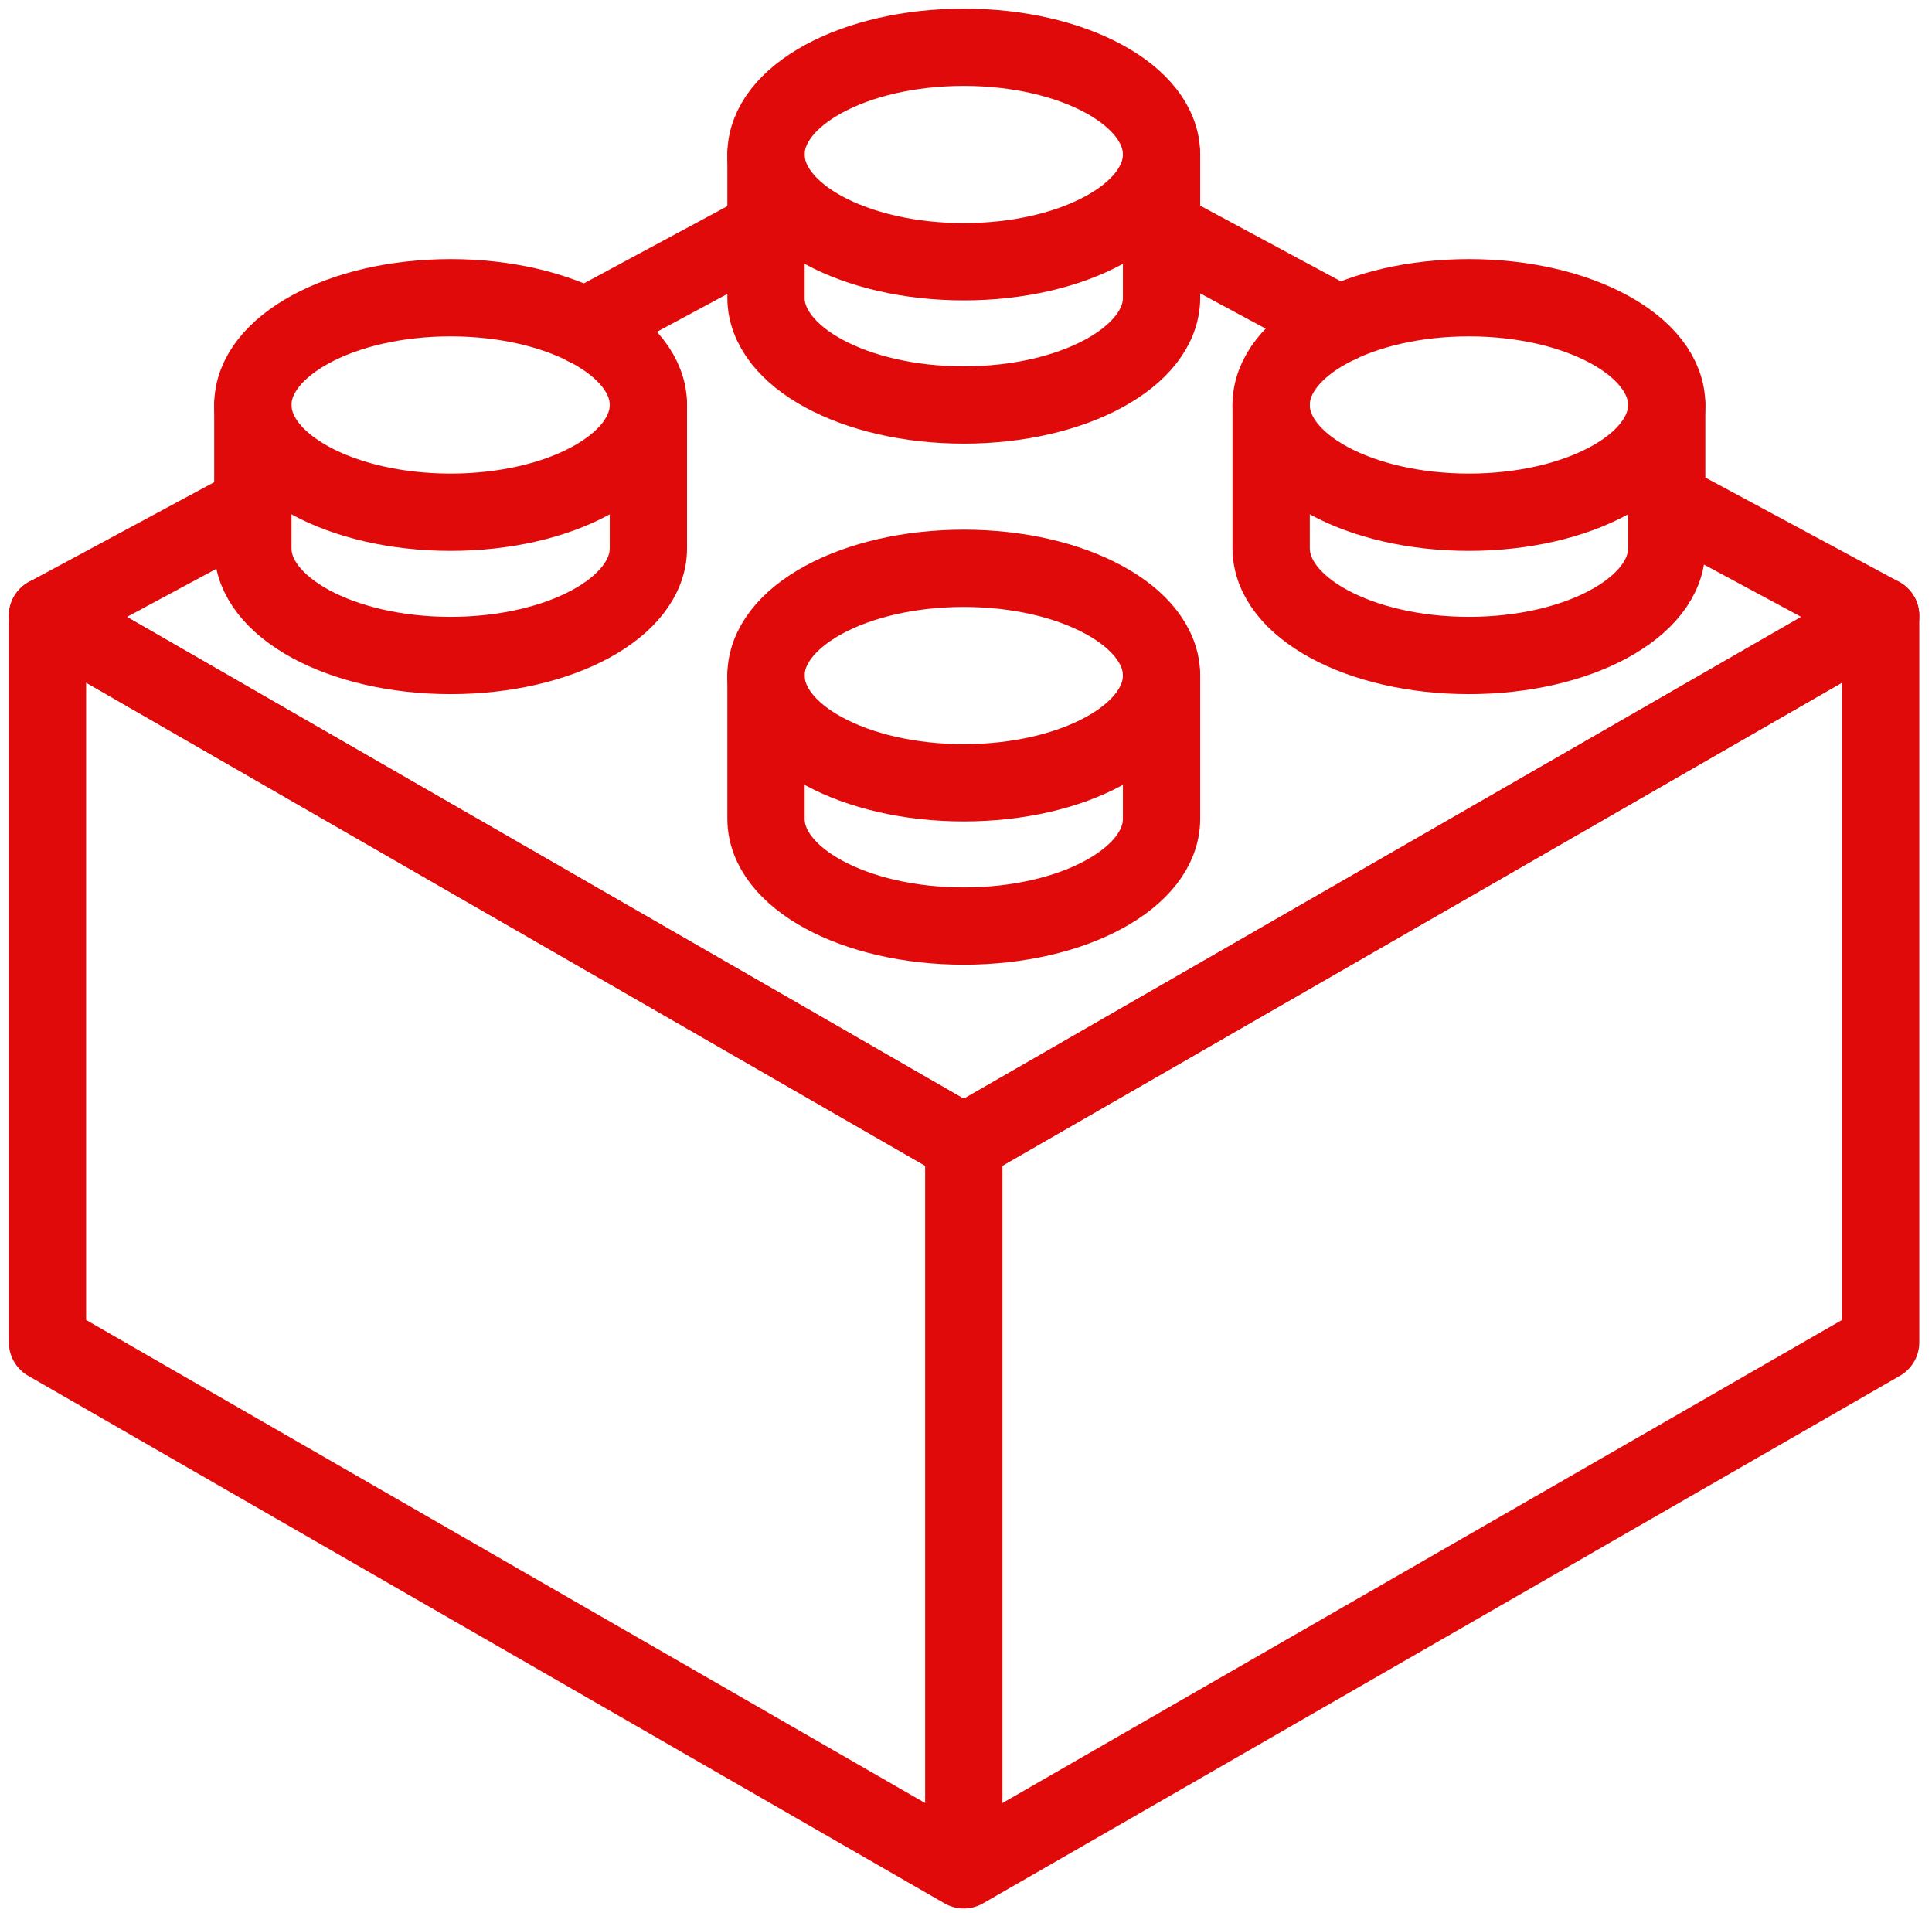
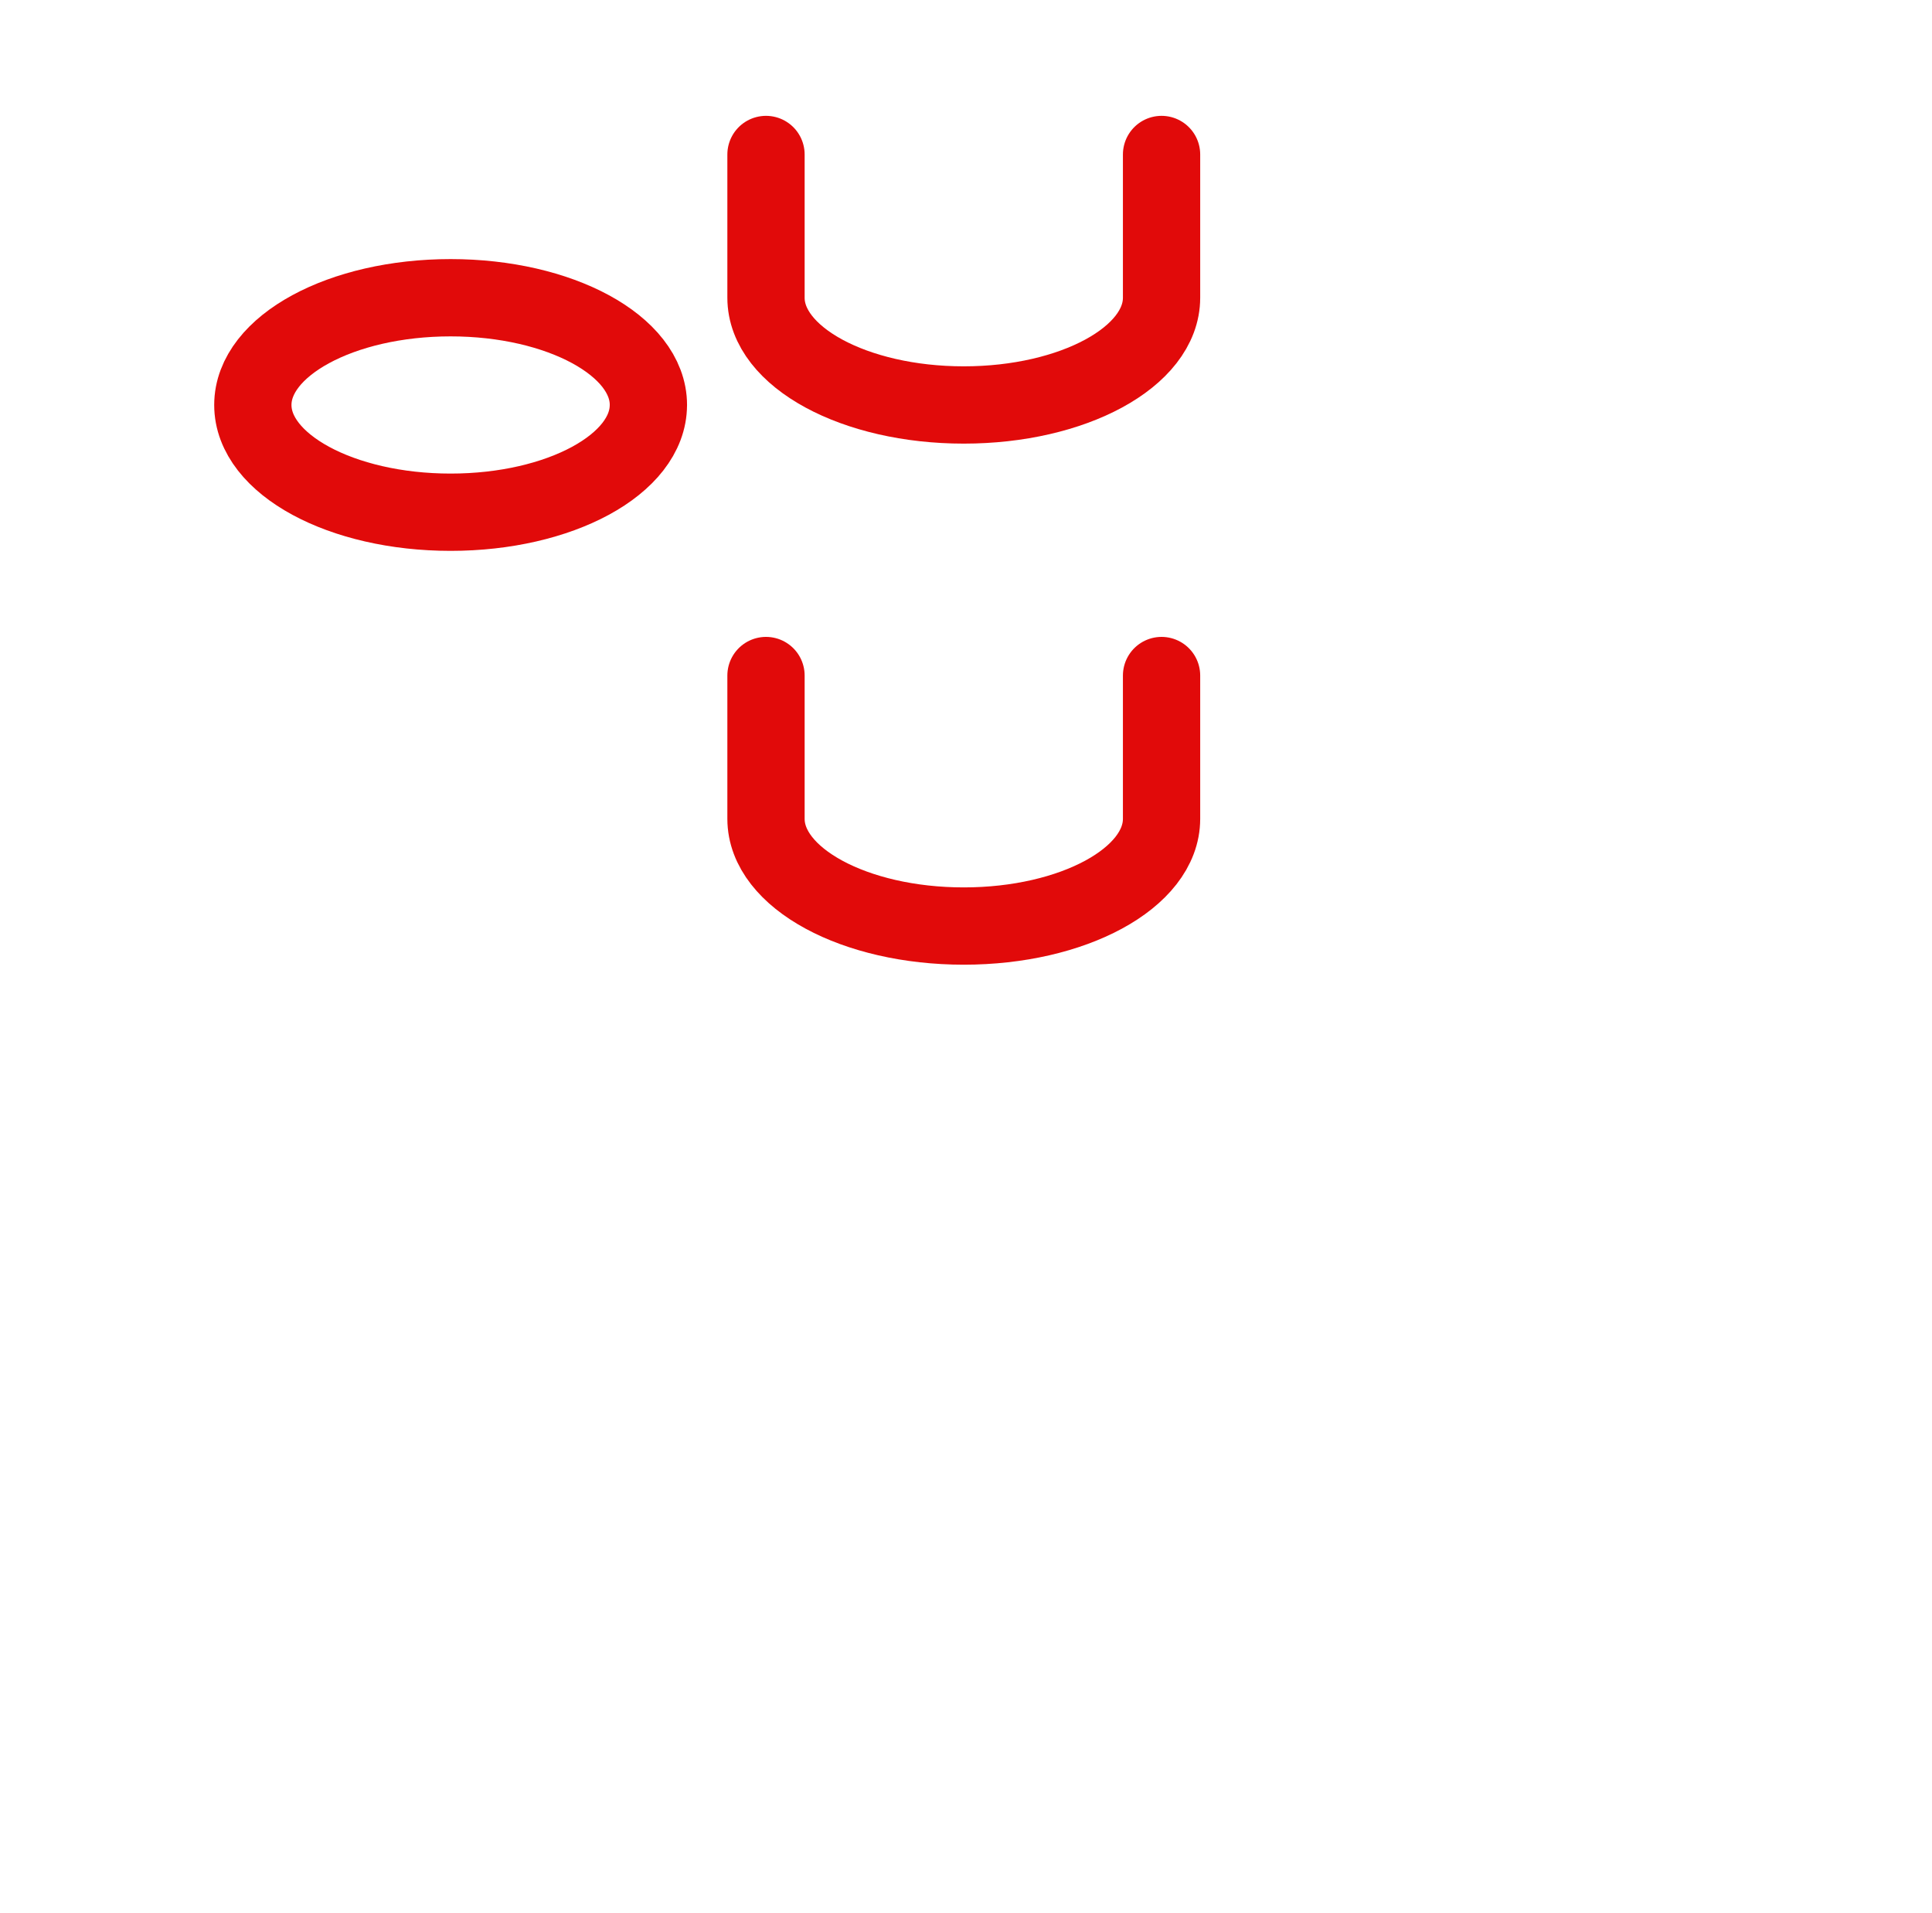
<svg xmlns="http://www.w3.org/2000/svg" width="100" height="99">
  <g fill="none" fill-rule="evenodd" stroke="#E10A0A" stroke-linecap="round" stroke-linejoin="round" stroke-width="4">
-     <path d="M49.885 96.769L2.457 69.466V31.867l47.428 27.304zm0 0l47.457-27.303V31.867L49.885 59.171z" />
-     <path d="M86.268 25.908l11.074 5.96L49.885 59.17 2.457 31.868l10.63-5.718m47.034-14.314l9.187 4.944m-39.02.119l9.36-5.035" />
    <path d="M33.56 20.958c0 3.066-4.583 5.55-10.236 5.55-5.654 0-10.237-2.484-10.237-5.55 0-3.064 4.583-5.55 10.237-5.55 5.653 0 10.237 2.486 10.237 5.55z" />
-     <path d="M13.087 20.958v7.414c0 3.066 4.584 5.55 10.237 5.55 5.654 0 10.237-2.484 10.237-5.55v-7.414m26.56 14.002c0 3.065-4.583 5.55-10.236 5.55-5.654 0-10.237-2.485-10.237-5.55 0-3.066 4.583-5.55 10.237-5.55 5.653 0 10.236 2.484 10.236 5.55z" />
-     <path d="M39.648 34.96v7.414c0 3.065 4.583 5.55 10.236 5.55 5.654 0 10.238-2.485 10.238-5.55V34.96m26.146-14.002c0 3.066-4.584 5.55-10.237 5.55-5.654 0-10.237-2.484-10.237-5.55 0-3.064 4.583-5.55 10.237-5.55 5.653 0 10.237 2.486 10.237 5.55z" />
-     <path d="M65.795 20.958v7.414c0 3.066 4.583 5.55 10.236 5.55 5.653 0 10.237-2.484 10.237-5.55v-7.414M60.121 7.995c0 3.066-4.583 5.55-10.236 5.55-5.654 0-10.237-2.484-10.237-5.55 0-3.065 4.583-5.55 10.237-5.55 5.653 0 10.236 2.485 10.236 5.55z" />
+     <path d="M39.648 34.96v7.414c0 3.065 4.583 5.55 10.236 5.55 5.654 0 10.238-2.485 10.238-5.55V34.96m26.146-14.002z" />
    <path d="M39.648 7.995v7.413c0 3.066 4.583 5.55 10.236 5.55 5.654 0 10.238-2.484 10.238-5.55V7.995" />
  </g>
</svg>